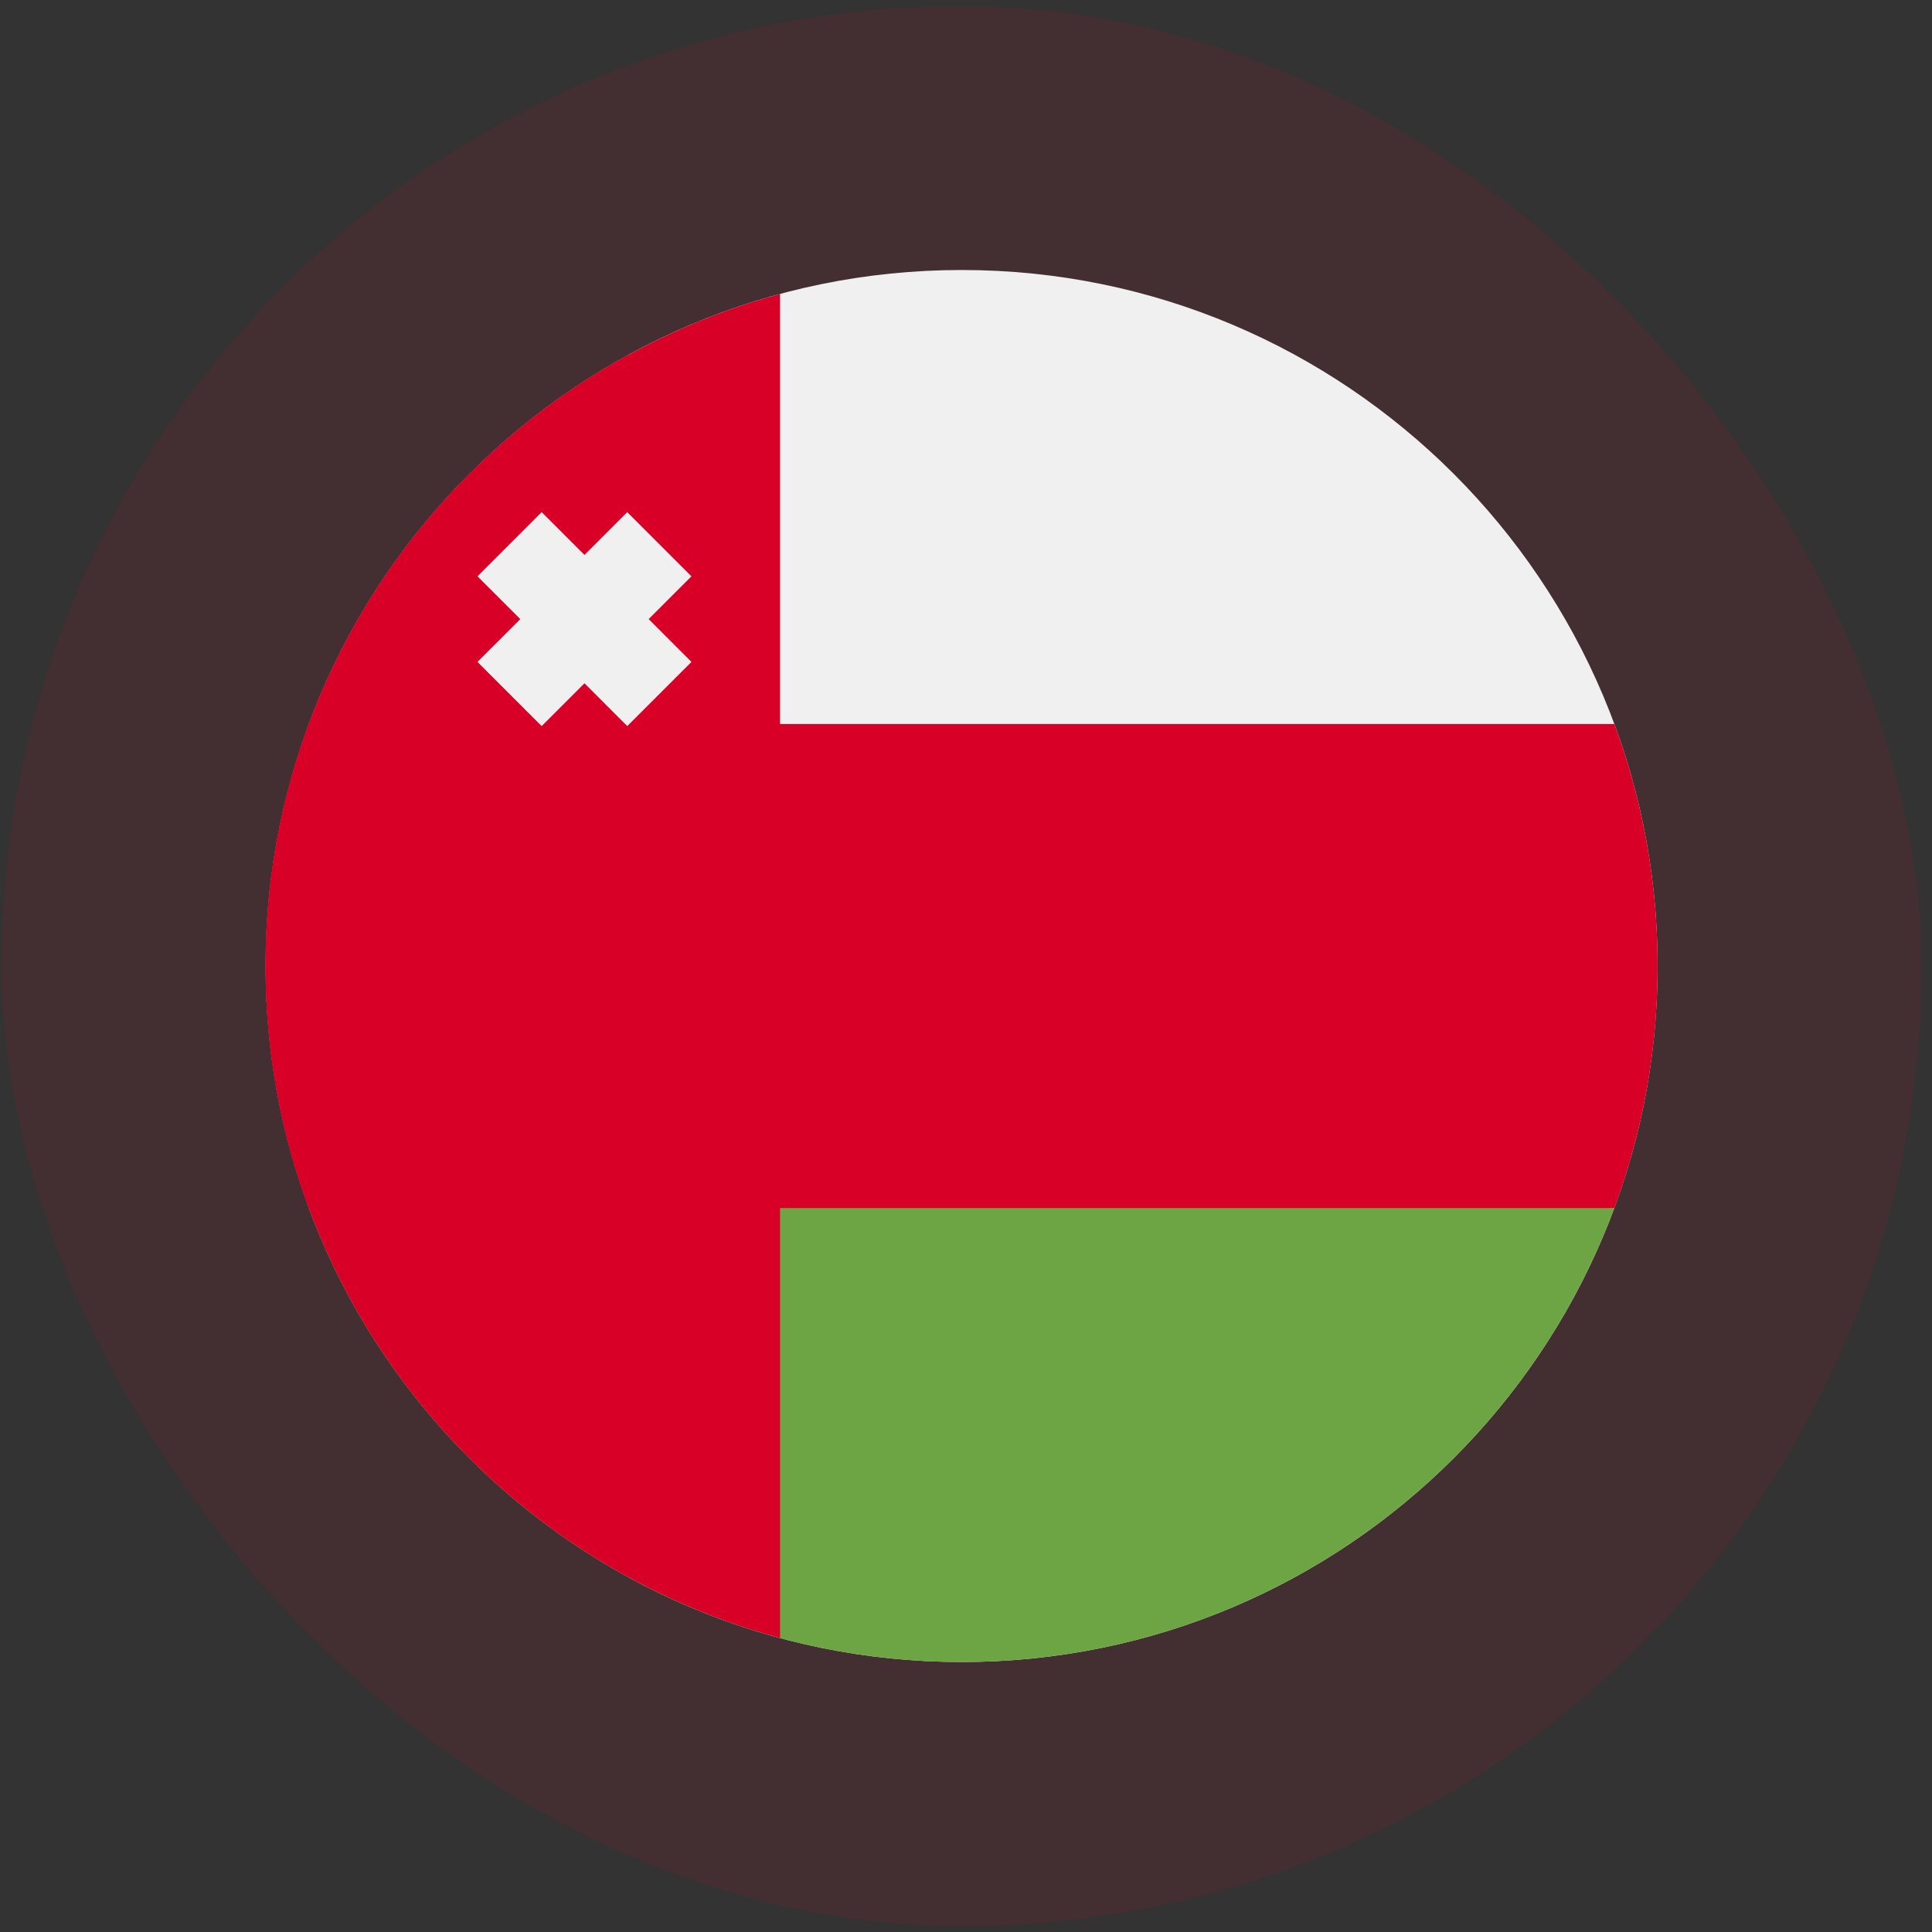
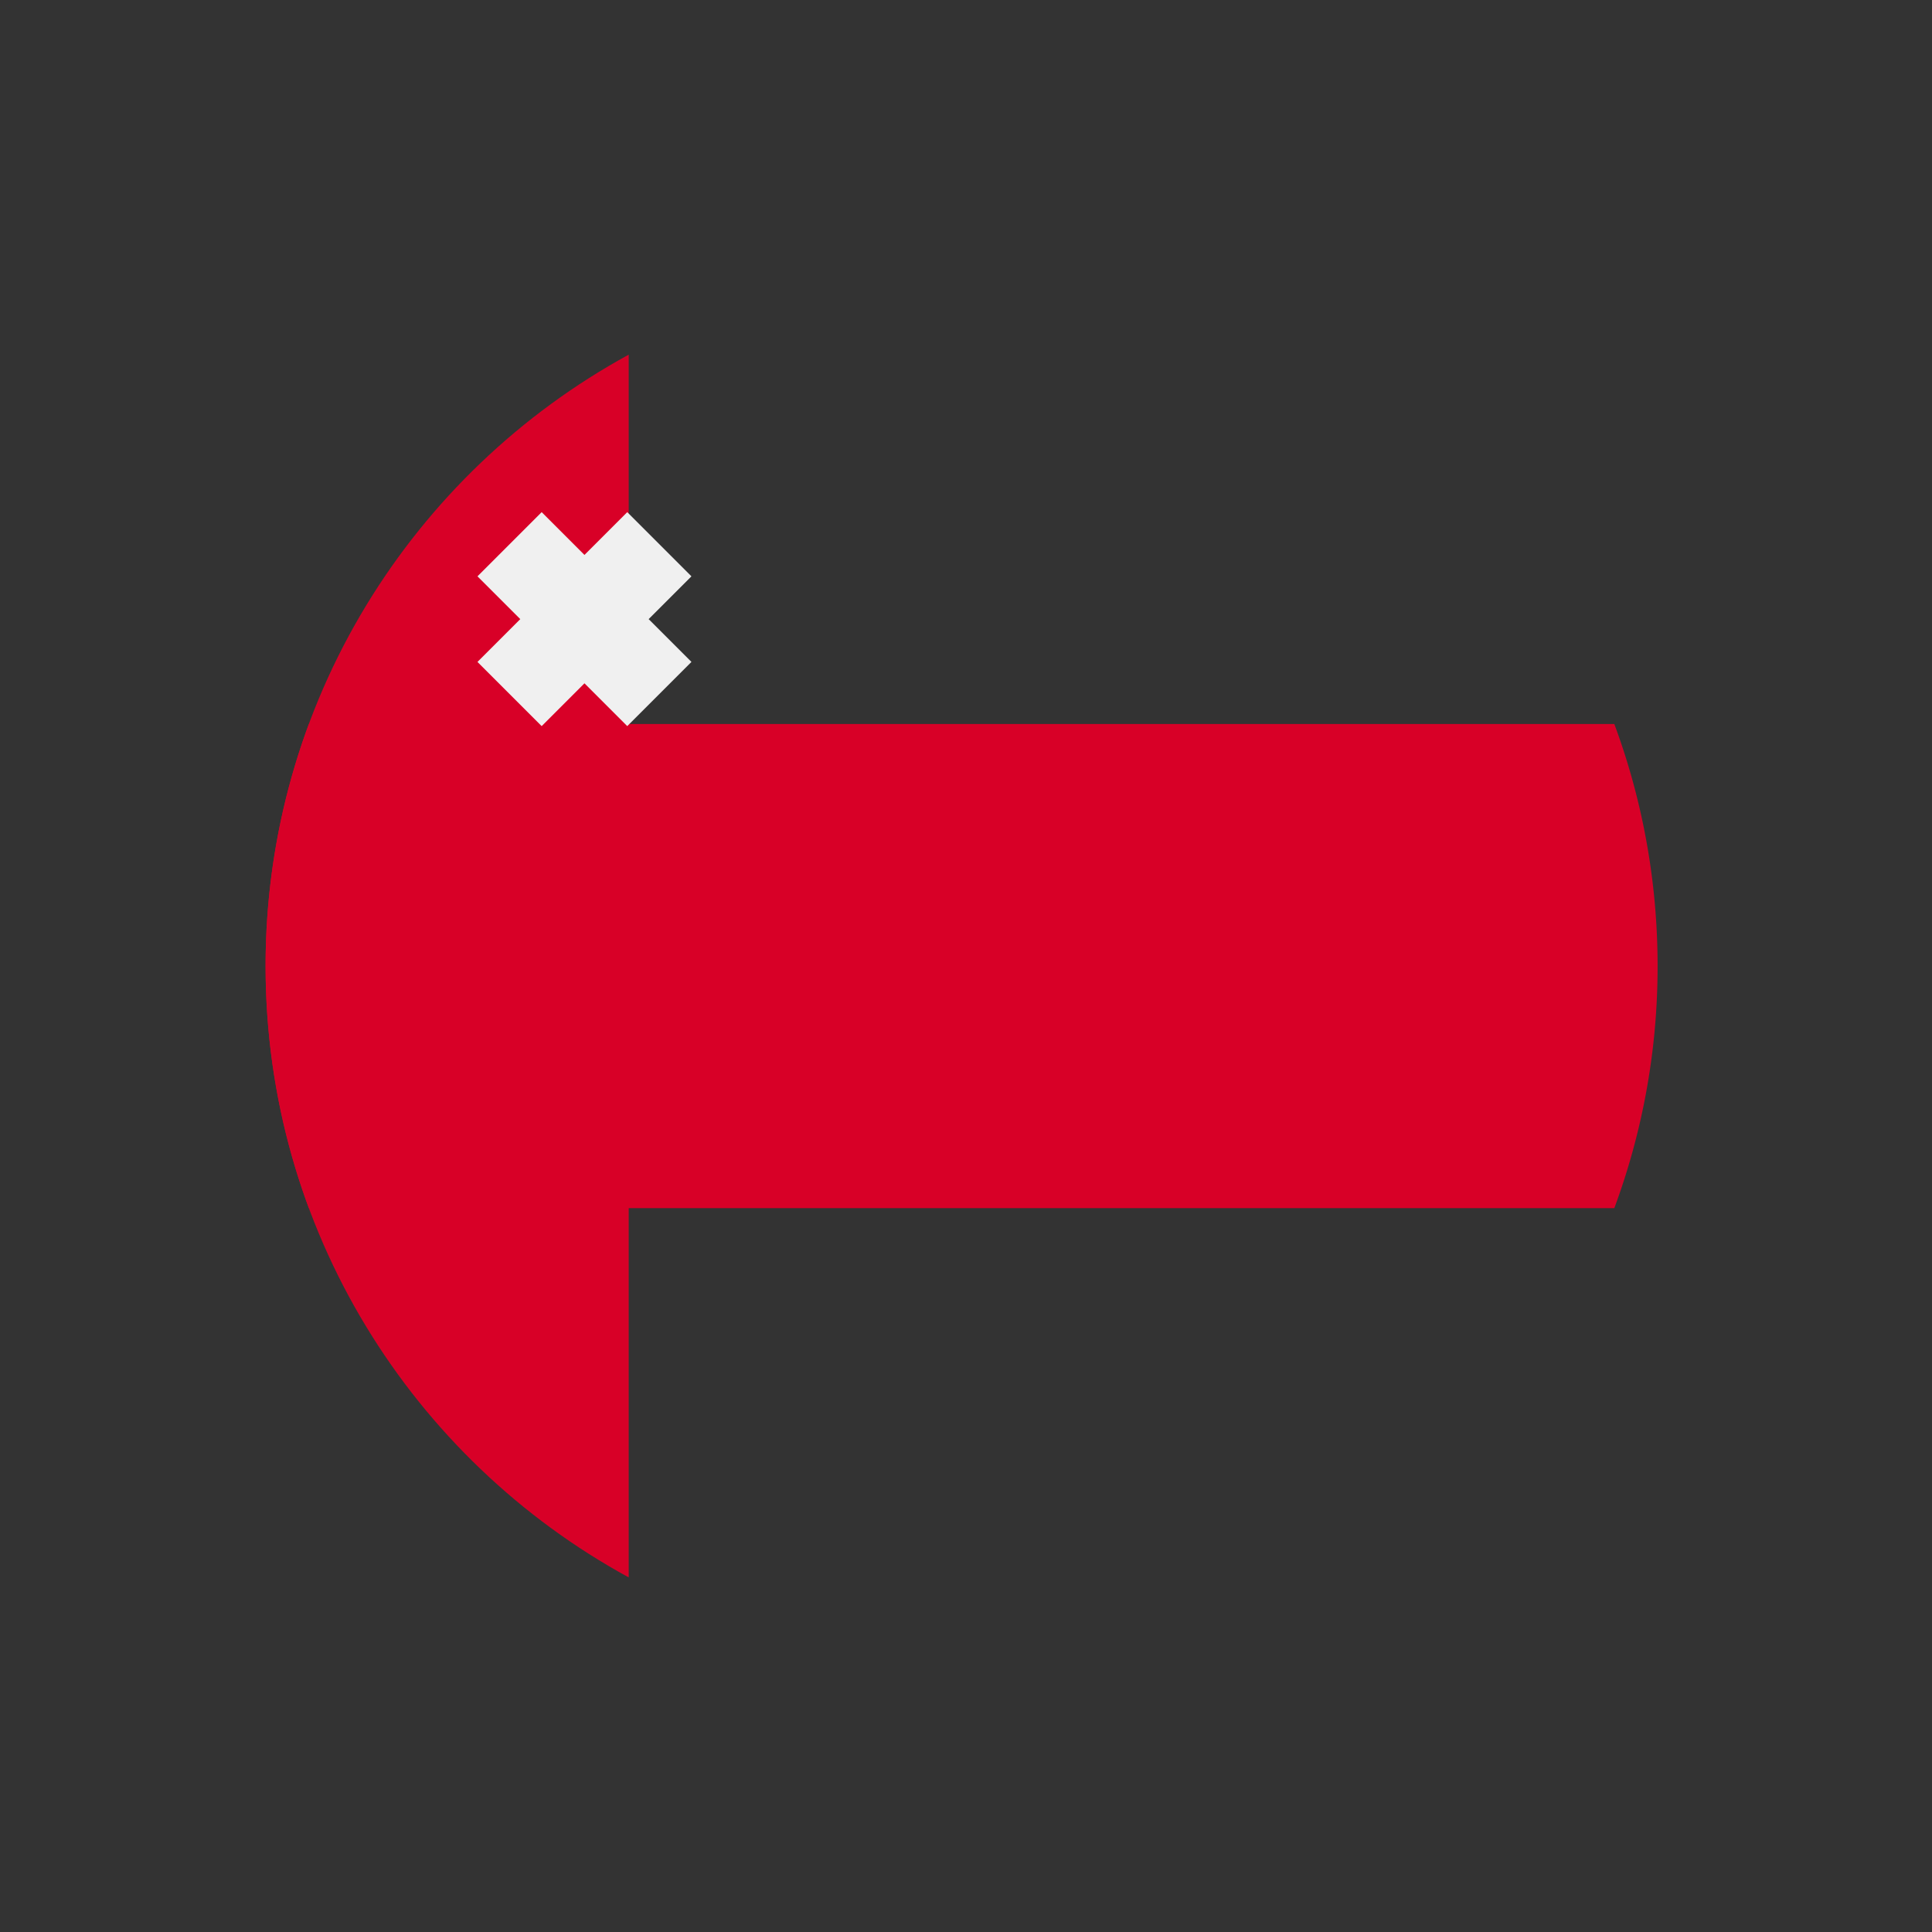
<svg xmlns="http://www.w3.org/2000/svg" width="161" height="161" fill="none">
  <rect width="100%" height="100%" fill="#333333" stroke="none" />
-   <rect width="160" height="160" x=".133" y=".5" fill="#D80027" fill-opacity=".1" rx="80" />
  <g clip-path="url(#a)">
-     <path fill="#F0F0F0" d="M80.133 138.5c32.032 0 58-25.967 58-58 0-32.032-25.968-58-58-58-32.033 0-58 25.968-58 58 0 32.033 25.967 58 58 58" />
    <path fill="#D80027" d="M22.133 80.503c0 21.984 12.232 41.11 30.26 50.947V29.555c-18.028 9.837-30.26 28.963-30.26 50.948" />
-     <path fill="#D80027" d="M134.526 100.68a57.9 57.9 0 0 0 3.607-20.174c0-7.094-1.276-13.89-3.607-20.173H25.741a57.9 57.9 0 0 0-3.608 20.173c0 7.095 1.276 13.89 3.608 20.174l54.392 5.044z" />
-     <path fill="#6DA544" d="M80.134 138.499c24.939 0 46.198-15.74 54.393-37.827H25.742c8.195 22.087 29.455 37.827 54.392 37.827" />
-     <path fill="#D80027" d="M22.133 80.498c0 26.798 18.175 49.346 42.87 56.002V24.496c-24.695 6.656-42.87 29.205-42.87 56.002" />
+     <path fill="#D80027" d="M134.526 100.68a57.9 57.9 0 0 0 3.607-20.174c0-7.094-1.276-13.89-3.607-20.173H25.741a57.9 57.9 0 0 0-3.608 20.173c0 7.095 1.276 13.89 3.608 20.174z" />
    <path fill="#F0F0F0" d="m57.62 48.028-5.349-5.35-3.566 3.567-3.566-3.567-5.35 5.35 3.567 3.566-3.567 3.566 5.35 5.35 3.566-3.567 3.566 3.567 5.35-5.35-3.567-3.566z" />
  </g>
  <defs>
    <clipPath id="a">
      <path fill="#fff" d="M22.133 22.5h116v116h-116z" />
    </clipPath>
  </defs>
</svg>